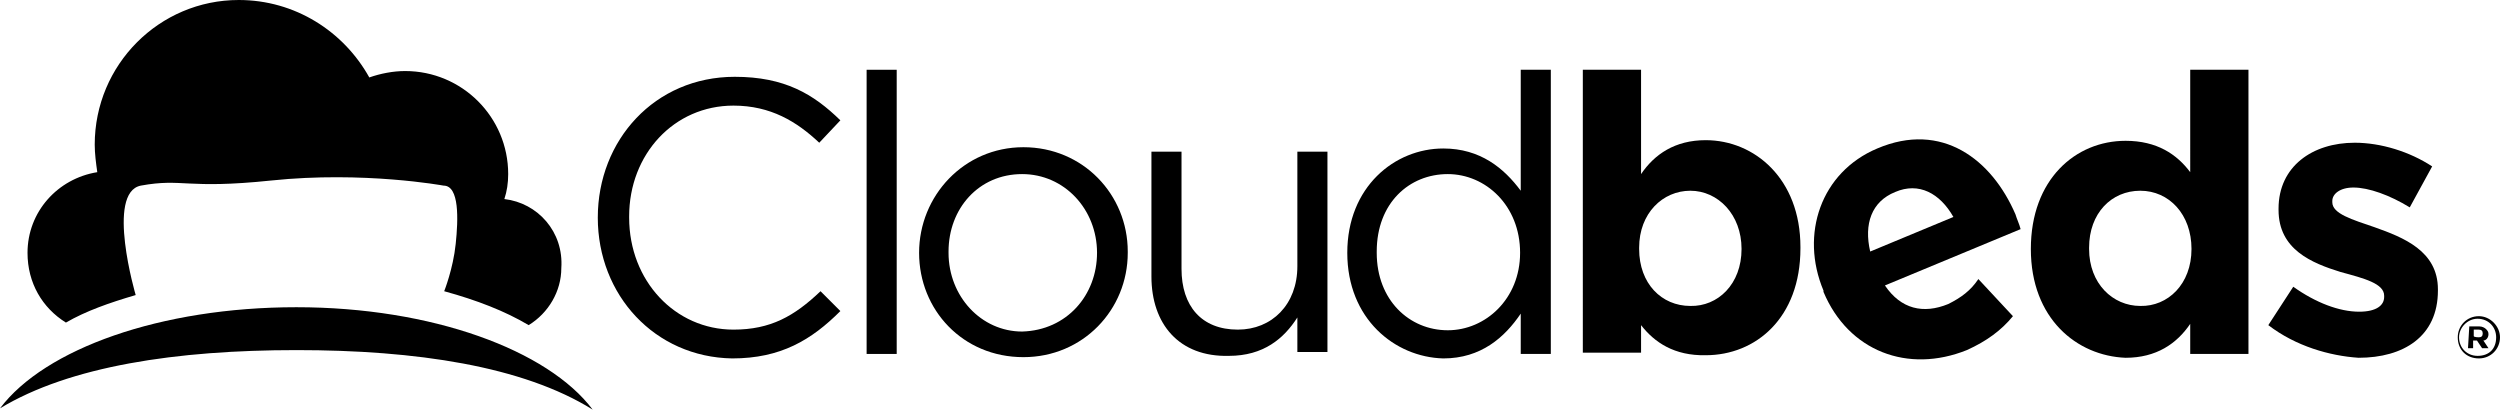
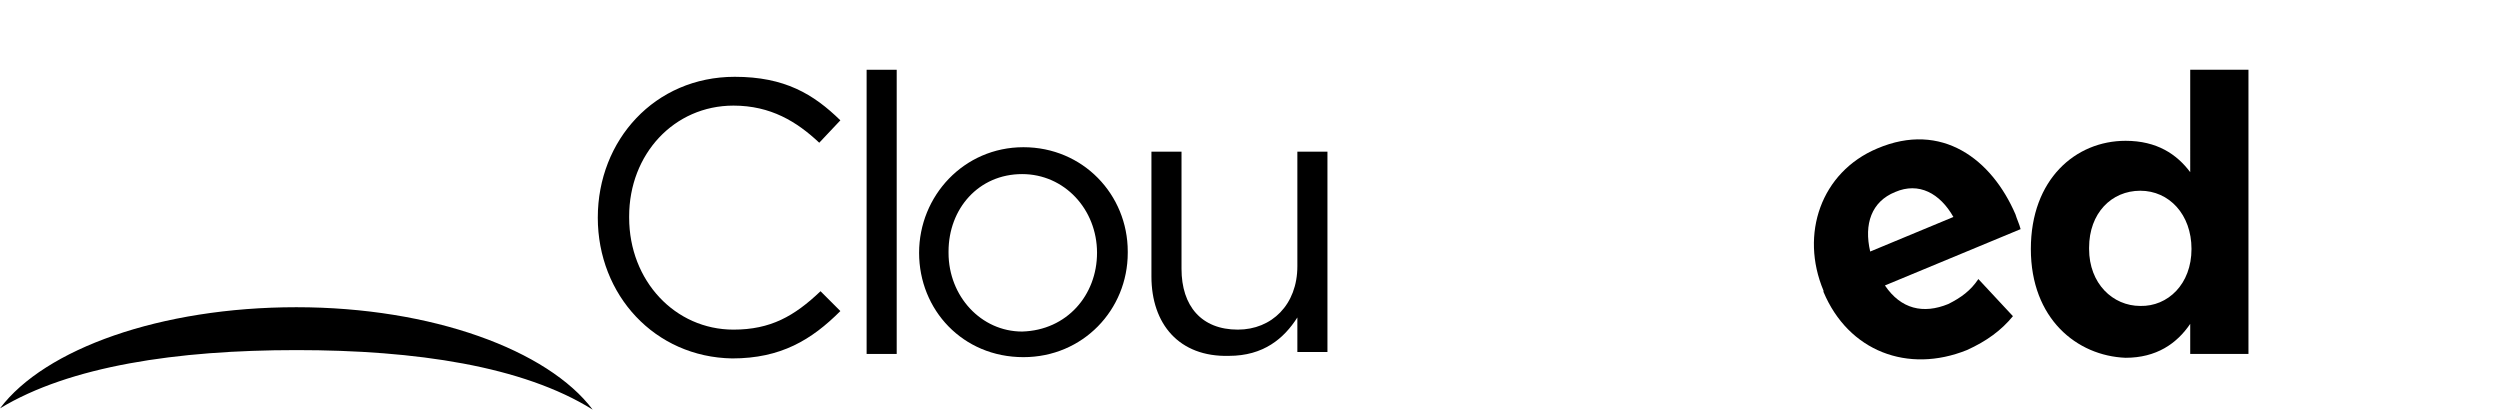
<svg xmlns="http://www.w3.org/2000/svg" version="1.1" viewBox="0 0 390.6 64">
  <g>
    <g id="Layer_1">
      <g>
        <g>
-           <path d="M78.8,31.1c.4-1.2.6-2.5.6-3.9,0-8.9-7.2-16.1-16.1-16.1-1.9,0-3.9.4-5.6,1C53.7,4.9,46.1,0,37.3,0,24.9,0,14.8,10.1,14.8,22.6c0,1.4.2,2.9.4,4.3-6.2,1-10.9,6.2-10.9,12.6,0,4.7,2.3,8.6,6,10.9,3.1-1.8,6.8-3.1,10.9-4.3,0,0-4.7-16,.8-17.1,6.6-1.2,7,.6,20.4-.8,14.4-1.5,26.9.8,26.9.8,2.5,0,2.3,5.3,1.9,9.1-.4,3.9-1.8,7.4-1.8,7.4,5.1,1.4,9.5,3.1,13.2,5.3,3.1-1.9,5.1-5.3,5.1-8.9.4-5.7-3.7-10.2-8.9-10.8Z" />
          <path d="M46.3,54.7c18.7,0,35.4,2.5,46.3,9.3-7-9.3-25.1-16-46.3-16S7,54.5,0,63.8c10.9-6.6,27.6-9.1,46.3-9.1Z" />
        </g>
        <path d="M309.1,43.6c-1.2,1.8-2.7,2.9-4.7,3.9-3.9,1.6-7.4.8-9.9-2.9l21.2-8.8c-.2-.8-.6-1.6-.8-2.3-3.7-8.6-11.5-14.6-21.6-10.3-8.8,3.7-12.1,13.4-8.4,22.2v.2c3.9,9.3,13.2,12.8,22.4,9.1,3.1-1.4,5.4-3.1,7.2-5.3l-5.4-5.8ZM296.1,30c3.7-1.6,7,.2,9.1,3.9l-13,5.4c-1-4.3.2-7.8,3.9-9.3Z" />
        <path d="M93.4,34h0c0-12.1,8.9-22,21.4-22,7.8,0,12.3,2.7,16.5,6.8l-3.3,3.5c-3.5-3.3-7.6-5.8-13.4-5.8-9.3,0-16.3,7.6-16.3,17.3v.2c0,9.9,7.2,17.5,16.3,17.5,5.8,0,9.5-2.1,13.6-6l3.1,3.1c-4.5,4.5-9.3,7.4-16.9,7.4-12.1-.2-21-9.9-21-22Z" />
        <path d="M135.4,10.9h4.7v44.4h-4.7V10.9Z" />
        <path d="M143.6,39.5h0c0-8.9,7-16.5,16.3-16.5s16.3,7.4,16.3,16.3v.2c0,8.9-7,16.3-16.3,16.3-9.5,0-16.3-7.4-16.3-16.3ZM171.4,39.5h0c0-6.8-5.1-12.3-11.7-12.3-6.8,0-11.5,5.4-11.5,12.1v.2c0,6.8,5.1,12.3,11.5,12.3,7-.2,11.7-5.7,11.7-12.3Z" />
        <path d="M179.9,43.2v-19.5h4.7v18.3c0,5.8,3.1,9.5,8.8,9.5,5.3,0,9.3-3.9,9.3-9.9v-17.9h4.7v31.3h-4.7v-5.4c-2.1,3.3-5.3,6-10.7,6-7.8.2-12.1-5-12.1-12.4Z" />
-         <path d="M210.5,39.5h0c0-10.3,7.4-16.3,15-16.3,5.8,0,9.5,3.1,12.1,6.6V10.9h4.7v44.4h-4.7v-6.3c-2.5,3.7-6.2,7-12.1,7-7.6-.2-15-6.2-15-16.5ZM237.5,39.5h0c0-7.4-5.4-12.3-11.3-12.3-6,0-11.1,4.5-11.1,12.1v.2c0,7.4,5.1,12.1,11.1,12.1,5.9,0,11.3-4.9,11.3-12.1Z" />
-         <path d="M256.4,50.8v4.3h-9.1V10.9h9.1v16.3c2.1-3.1,5.3-5.3,10.1-5.3,7.6,0,14.8,6,14.8,16.7v.2c0,10.9-7,16.7-14.8,16.7-4.9.1-8-2-10.1-4.7ZM272.1,38.9h0c0-5.4-3.7-9.1-8-9.1s-8,3.5-8,8.9v.2c0,5.4,3.5,8.9,8,8.9,4.3.1,8-3.4,8-8.9Z" />
        <path d="M317.3,38.9h0c0-10.9,7-16.9,14.8-16.9,4.9,0,8,2.1,10.1,4.9V10.9h9.1v44.4h-9.1v-4.7c-2.1,3.1-5.3,5.3-10.1,5.3-7.6-.3-14.8-6.1-14.8-17ZM342.4,38.9h0c0-5.4-3.5-9.1-8-9.1s-8,3.5-8,8.9v.2c0,5.4,3.7,8.9,8,8.9,4.3.1,8-3.4,8-8.9Z" />
-         <path d="M354.4,50.8l3.9-6c3.5,2.5,7.2,3.9,10.3,3.9,2.7,0,3.9-1,3.9-2.3v-.2c0-1.9-3.1-2.7-6.8-3.7-4.5-1.4-9.7-3.5-9.7-9.7v-.2c0-6.6,5.3-10.3,11.9-10.3,4.1,0,8.6,1.4,12.1,3.7l-3.5,6.4c-3.1-1.9-6.4-3.1-8.8-3.1-2.1,0-3.3,1-3.3,2.1v.2c0,1.8,3.1,2.7,6.6,3.9,4.5,1.6,9.9,3.7,9.9,9.7v.2c0,7.2-5.4,10.5-12.4,10.5-4.5-.3-9.8-1.8-14.1-5.1Z" />
-         <path d="M384,52.7h0c0-1.8,1.4-3.3,3.3-3.3,1.8,0,3.3,1.6,3.3,3.3h0c0,1.8-1.4,3.3-3.3,3.3s-3.3-1.3-3.3-3.3ZM390,52.7h0c0-1.6-1.2-2.9-2.9-2.9-1.6,0-2.9,1.4-2.9,2.9h0c0,1.6,1.2,2.9,2.9,2.9,1.8,0,2.9-1.1,2.9-2.9ZM385.8,51h1.6c.4,0,.8.2,1,.4s.4.4.4.8h0c0,.6-.4,1-.8,1l.8,1.2h-1l-.8-1.2h-.6v1.2h-.8l.2-3.4h0ZM387.3,52.7c.4,0,.6-.2.6-.6h0c0-.4-.2-.6-.6-.6h-.8v1c0,.2.8.2.8.2Z" />
      </g>
    </g>
  </g>
</svg>